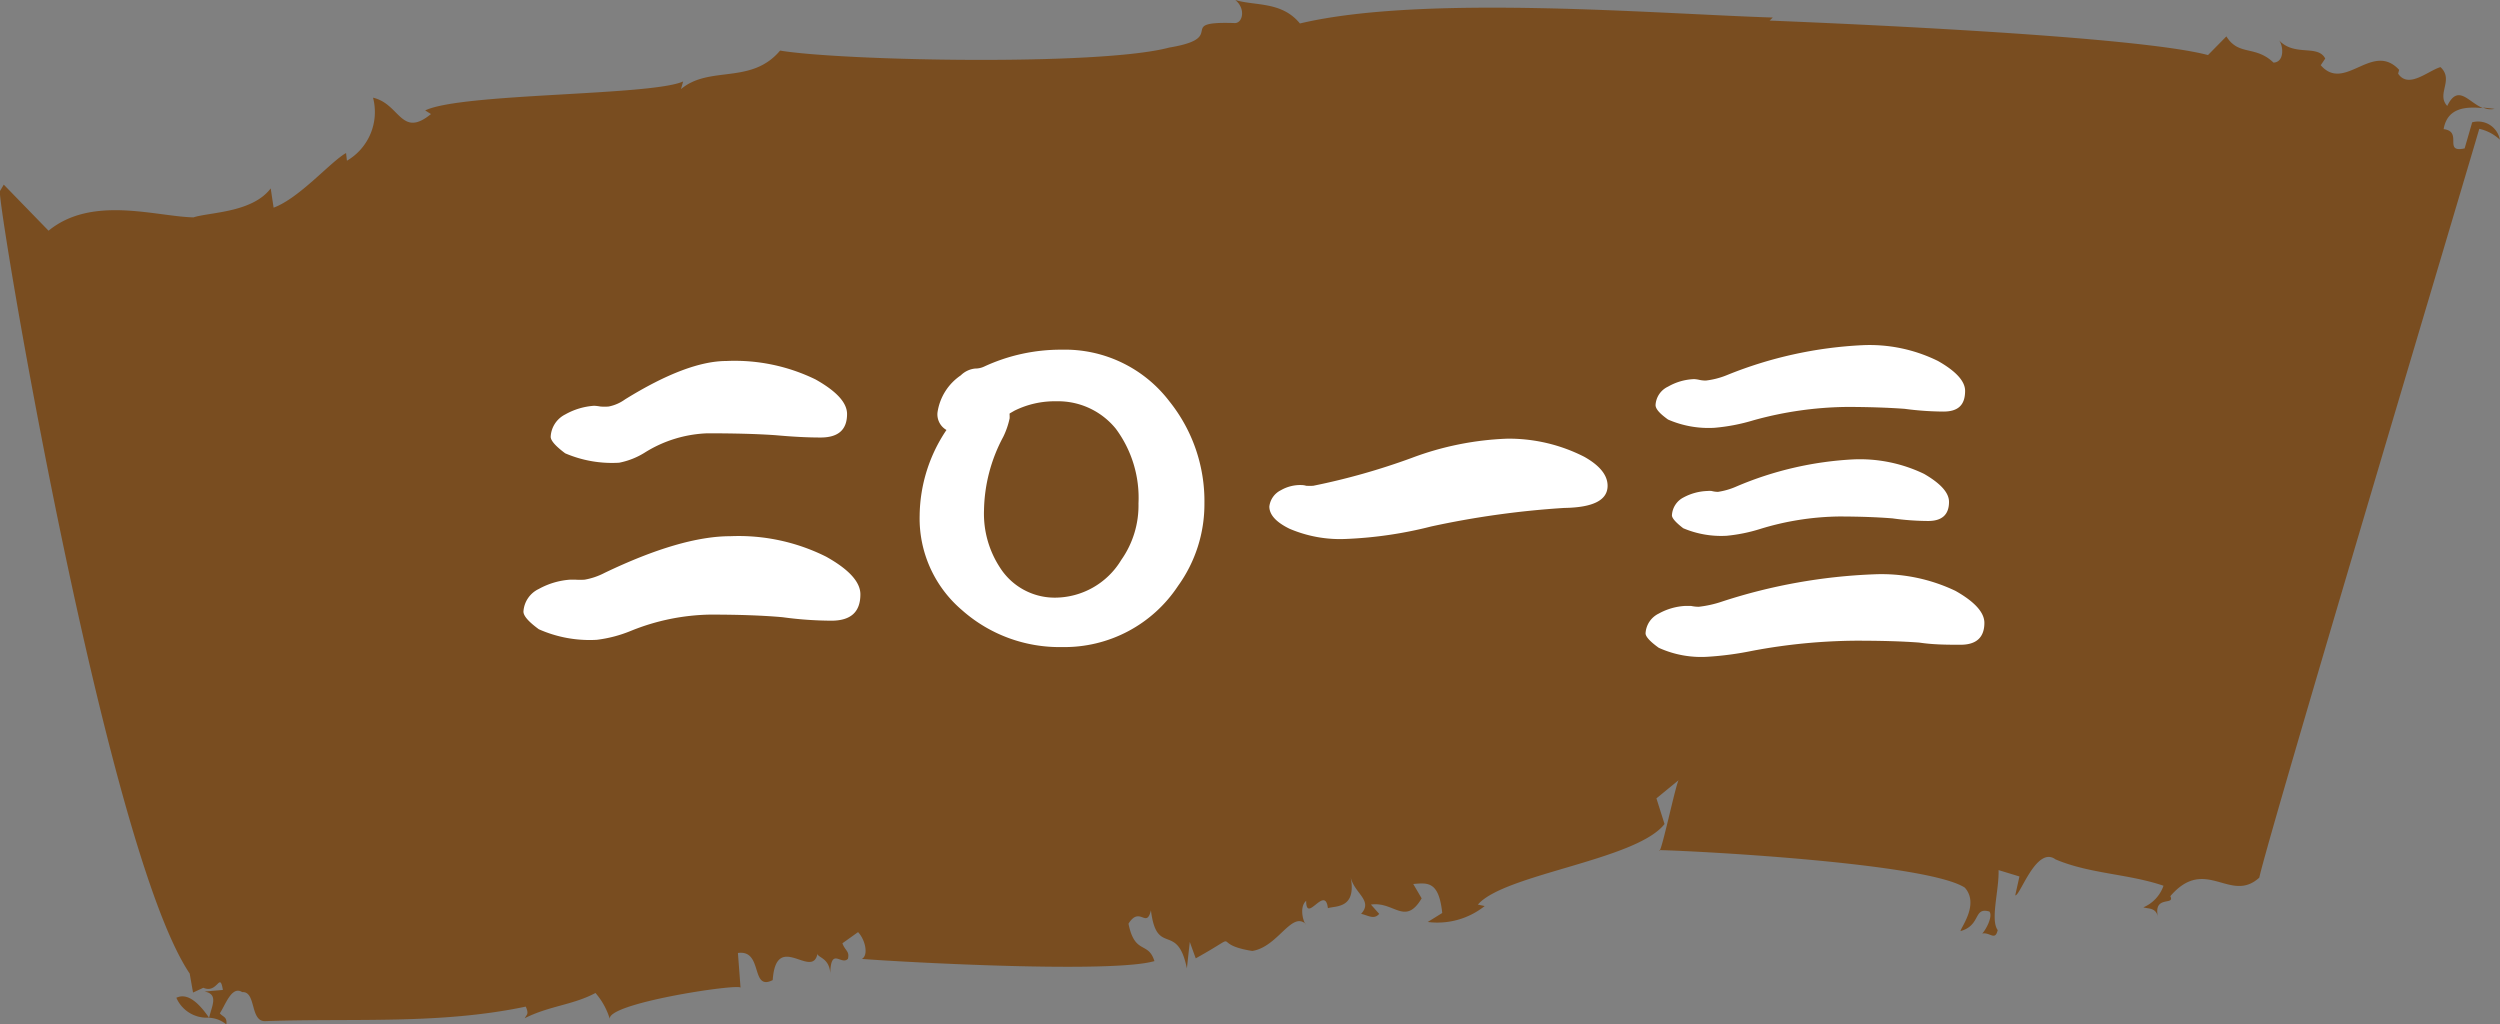
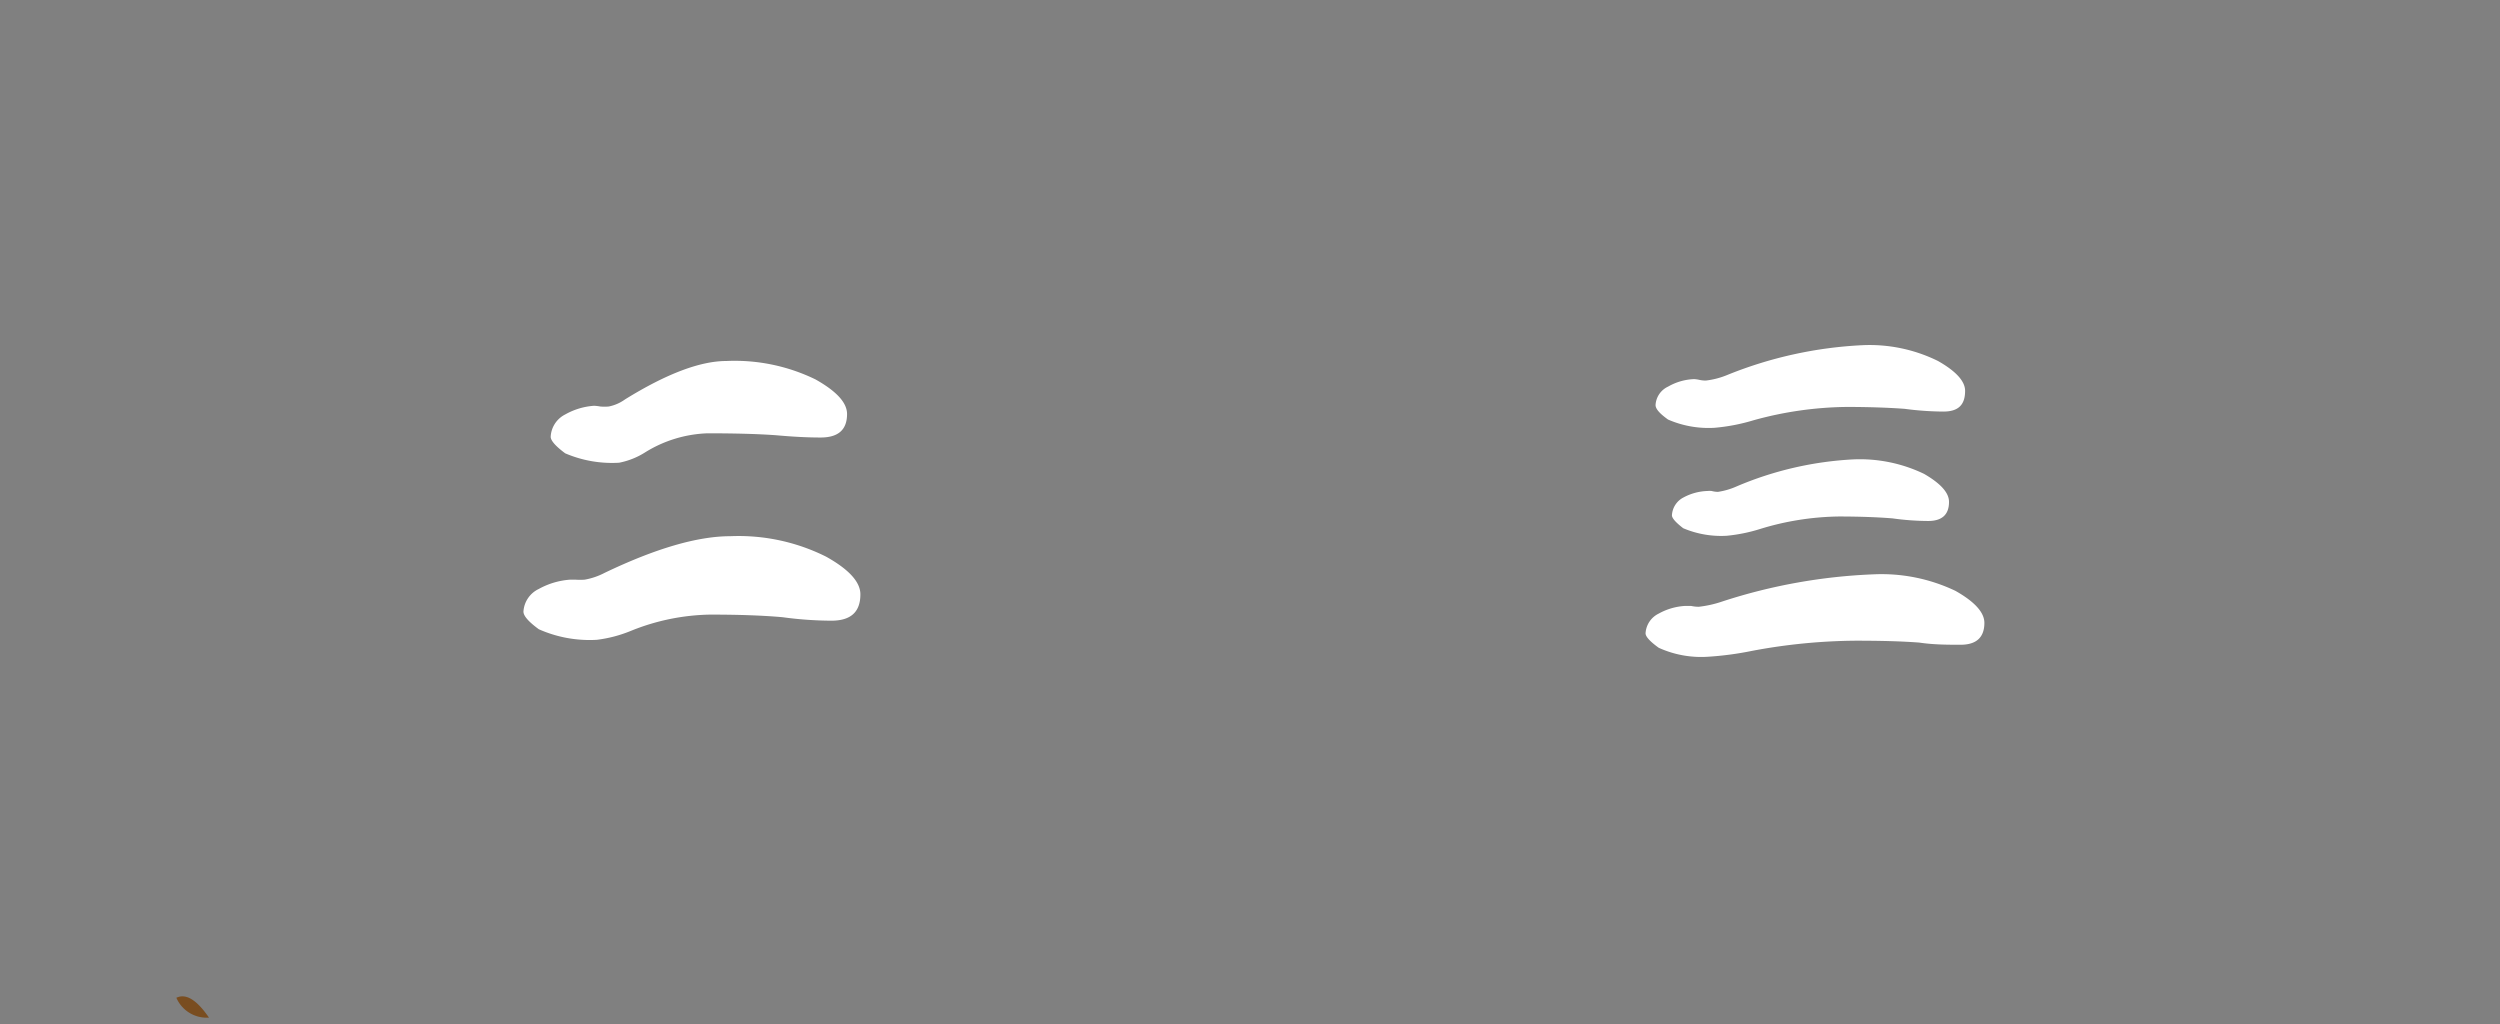
<svg xmlns="http://www.w3.org/2000/svg" viewBox="0 0 172.51 70.68">
  <rect x="0" y="0" width="172.51" height="70.68" fill="#808080" stroke="none" />
  <defs>
    <style>.cls-1{fill:#794d20;}.cls-2{fill:#fff;}</style>
  </defs>
  <title>ic_04_02_2013</title>
  <g id="レイヤー_2" data-name="レイヤー 2">
    <g id="レイヤー_8" data-name="レイヤー 8">
      <path class="cls-1" d="M12.17,68.85a2.28,2.28,0,0,0,2.25,1.37C13.58,69,12.84,68.53,12.17,68.85Z" />
-       <polygon class="cls-1" points="14.44 70.25 14.44 70.22 14.42 70.22 14.44 70.25" />
-       <path class="cls-1" d="M172.13,7.51l-.79-.09A1.18,1.18,0,0,0,172.13,7.51Z" />
-       <path class="cls-1" d="M51.1,68.15l-.18-2.39c1.76-.25.85,2.66,2.4,1.87.24-3.45,2.73,0,3.09-1.82,0,.27.82.28.88,1.35.05-1.86.77-.51,1.22-1,.13-.53-.19-.54-.38-1.07l1.08-.77c.51.54.73,1.61.26,1.85,3.14.24,17.28,1,20.19.15-.43-1.39-1.35-.41-1.79-2.58.79-1.26,1.23.38,1.55-.92.4,3.25,1.81.74,2.48,4L82.1,65l.41,1.13c3.49-1.94.8-1,3.9-.51,1.79-.28,2.72-2.8,3.72-1.84-.15,0-.53-1.16,0-1.62,0,1.62,1.31-1.14,1.5.51.48-.18,2,.08,1.57-2.15.23,1.11,1.58,1.62.72,2.54.46.09.89.43,1.25,0l-.57-.64c1.6-.24,2.35,1.5,3.5-.43L97.52,61c1-.09,1.77-.2,2,2l-1,.62a5.24,5.24,0,0,0,3.93-1.1l-.47-.1c1.81-2.11,10.94-3.06,12.88-5.56l-.56-1.77,1.55-1.27c-.16,0-1.28,5.41-1.36,4.84,2.93.07,18.53.92,21.09,2.59,1,1.12-.24,2.7-.3,3,1.44-.4.87-1.68,2-1.35.26.36-.28,1.3-.5,1.52.53-.12.89.54,1.07-.24-.52-.71.1-2.74.06-4.14l1.44.44-.29,1.3c.32.1,1.45-3.45,2.78-2.48,2.34,1,5.07,1,7.45,1.82a2.5,2.5,0,0,1-1.39,1.49c.32.11.85,0,1,.63-.31-1.5,1.21-.72.86-1.4,2.43-2.83,4.14.55,6.14-1.28.61-2.86,14.21-48.33,15.18-51.67a3,3,0,0,1,1.42.75,1.53,1.53,0,0,0-1.91-1.2l-.52,1.8c-1.51.33-.09-1.16-1.45-1.33.26-1.5,1.55-1.56,2.71-1.45-1-.4-1.71-1.7-2.46-.15-.78-.82.49-1.8-.47-2.68-.88.27-2.21,1.52-2.92.45l.07-.26c-1.85-2-3.75,1.59-5.41-.32l.31-.46c-.52-1-2.11-.11-3.19-1.26.3.36.4,1.51-.38,1.54-1.26-1.21-2.41-.44-3.25-1.81l-1.27,1.29c-4.93-1.31-25.09-2.17-30.25-2.38l.22-.21c-7.81-.24-24.1-1.62-32.63.41C88.44.08,86.61.42,85.24,0c.76.62.5,1.66-.09,1.59-4.16-.13-.29,1-4.46,1.69-4.82,1.29-22.68.91-26.86.21-2,2.38-4.87,1-6.84,2.66l.15-.53c-2.19,1-15.3.79-17.8,2l.4.25c-2.07,1.69-2.13-.7-4-1.13a3.89,3.89,0,0,1-1.8,4.35l-.06-.53c-1.06.59-3.21,3.11-5,3.77L18.68,13c-1.28,1.69-4.25,1.64-5.33,2-2.6-.06-7-1.54-10,.92L.26,12.74,0,13.18c-.33.08,7.23,45.32,13.09,54l.23,1.31.71-.33c1,.44,1.13-1.16,1.35.15l-1.27.11c1,.18.5,1,.32,1.81a2,2,0,0,1,1.19.46c.07-.54-.25-.51-.45-.77.38-.56.82-1.93,1.54-1.46,1-.07.51,2.1,1.64,2,6-.21,12,.25,17.93-1,.23.52.07.53-.07.8,1.71-.86,3.33-.91,4.88-1.74a4.89,4.89,0,0,1,1,1.83C41.67,69.25,50.93,67.86,51.1,68.15Z" />
      <path class="cls-2" d="M39.33,40l.38,0a5,5,0,0,0,.63,0,4.72,4.72,0,0,0,1.38-.47Q47,37,50.4,37A13.49,13.49,0,0,1,57,38.41c1.58.88,2.37,1.75,2.37,2.6,0,1.21-.65,1.82-2,1.82A25.51,25.51,0,0,1,54,42.59Q52,42.41,49,42.41a15.17,15.17,0,0,0-5.46,1.12,9.05,9.05,0,0,1-2.36.62,8.63,8.63,0,0,1-4-.73c-.71-.52-1.06-.92-1.06-1.22a1.85,1.85,0,0,1,1.06-1.56A5.21,5.21,0,0,1,39.33,40ZM41,28a3.21,3.21,0,0,1,.42.05,3.27,3.27,0,0,0,.59,0,2.87,2.87,0,0,0,1.12-.49q4.28-2.65,7-2.65a12.71,12.71,0,0,1,6.14,1.27c1.46.82,2.18,1.61,2.18,2.39,0,1.08-.6,1.62-1.82,1.62-1,0-2-.06-3.12-.16-1.28-.09-2.85-.13-4.7-.13a8.71,8.71,0,0,0-4.27,1.3,5.21,5.21,0,0,1-1.82.73A8.2,8.2,0,0,1,39,31.28c-.67-.5-1-.88-1-1.14a1.82,1.82,0,0,1,1-1.54A4.69,4.69,0,0,1,41,28Z" />
-       <path class="cls-2" d="M83.11,34.74a9.64,9.64,0,0,1-1.82,5.69,9.39,9.39,0,0,1-8,4.22,10.13,10.13,0,0,1-6.91-2.55,8.3,8.3,0,0,1-2.92-6.55,10.74,10.74,0,0,1,1.85-5.88,1.24,1.24,0,0,1-.62-1.2,3.74,3.74,0,0,1,1.61-2.57,1.64,1.64,0,0,1,1-.47,1.41,1.41,0,0,0,.6-.13,12.54,12.54,0,0,1,5.35-1.17,9.06,9.06,0,0,1,7.44,3.56A11,11,0,0,1,83.11,34.74Zm-4.55,0A8,8,0,0,0,77,29.59a5.13,5.13,0,0,0-4.11-1.9,6.25,6.25,0,0,0-2.89.65l-.33.19a.5.5,0,0,0,0,.15v.18a5.54,5.54,0,0,1-.44,1.28,11.08,11.08,0,0,0-1.33,5.09A6.77,6.77,0,0,0,69,39.16a4.47,4.47,0,0,0,3.77,2.08,5.36,5.36,0,0,0,4.6-2.6A6.52,6.52,0,0,0,78.56,34.74Z" />
-       <path class="cls-2" d="M89.79,33.47a1.21,1.21,0,0,1,.34.05,3.83,3.83,0,0,0,.49,0,46.57,46.57,0,0,0,6.79-1.92,20.84,20.84,0,0,1,6.6-1.33,11.45,11.45,0,0,1,5.31,1.25c1.07.6,1.61,1.27,1.61,2,0,1-1,1.5-3,1.53a61.24,61.24,0,0,0-9.18,1.28,28.34,28.34,0,0,1-5.88.86,8.85,8.85,0,0,1-3.9-.71q-1.38-.68-1.38-1.53a1.44,1.44,0,0,1,.79-1.12A2.68,2.68,0,0,1,89.79,33.47Z" />
      <path class="cls-2" d="M116.31,41.81l.37,0a2.62,2.62,0,0,0,.54.06,7.65,7.65,0,0,0,1.64-.37,38.44,38.44,0,0,1,10.45-1.87,11.85,11.85,0,0,1,5.62,1.14c1.33.75,2,1.49,2,2.21,0,1-.55,1.51-1.64,1.51-.9,0-1.85,0-2.86-.15-1.19-.09-2.64-.13-4.34-.13a40,40,0,0,0-7.18.7,22,22,0,0,1-3.09.41,7.07,7.07,0,0,1-3.36-.62c-.6-.43-.91-.77-.91-1a1.61,1.61,0,0,1,.91-1.36A4.22,4.22,0,0,1,116.31,41.81Zm.6-15.65a2.28,2.28,0,0,1,.34.05,2,2,0,0,0,.46.05,5.52,5.52,0,0,0,1.49-.39,28.44,28.44,0,0,1,9.31-2.05,10.66,10.66,0,0,1,5.22,1.09c1.25.71,1.87,1.4,1.87,2.06,0,1-.5,1.43-1.5,1.43a21.11,21.11,0,0,1-2.68-.19c-1.11-.08-2.46-.13-4-.13A25,25,0,0,0,121,29a13.1,13.1,0,0,1-2.7.52,7,7,0,0,1-3.2-.57c-.57-.41-.86-.73-.86-1a1.49,1.49,0,0,1,.86-1.27A3.89,3.89,0,0,1,116.91,26.16Zm.91,7.72a1.45,1.45,0,0,1,.29,0,1.72,1.72,0,0,0,.44.06,4.93,4.93,0,0,0,1.27-.37,23.63,23.63,0,0,1,8.06-1.87,10.22,10.22,0,0,1,4.89,1c1.14.66,1.72,1.3,1.72,1.93q0,1.32-1.44,1.32a18.28,18.28,0,0,1-2.46-.18c-1-.08-2.25-.13-3.72-.13a19.27,19.27,0,0,0-5.41.86,11.27,11.27,0,0,1-2.31.47,6.69,6.69,0,0,1-3-.52c-.52-.4-.78-.7-.78-.89a1.47,1.47,0,0,1,.81-1.24A3.73,3.73,0,0,1,117.82,33.88Z" />
    </g>
  </g>
</svg>